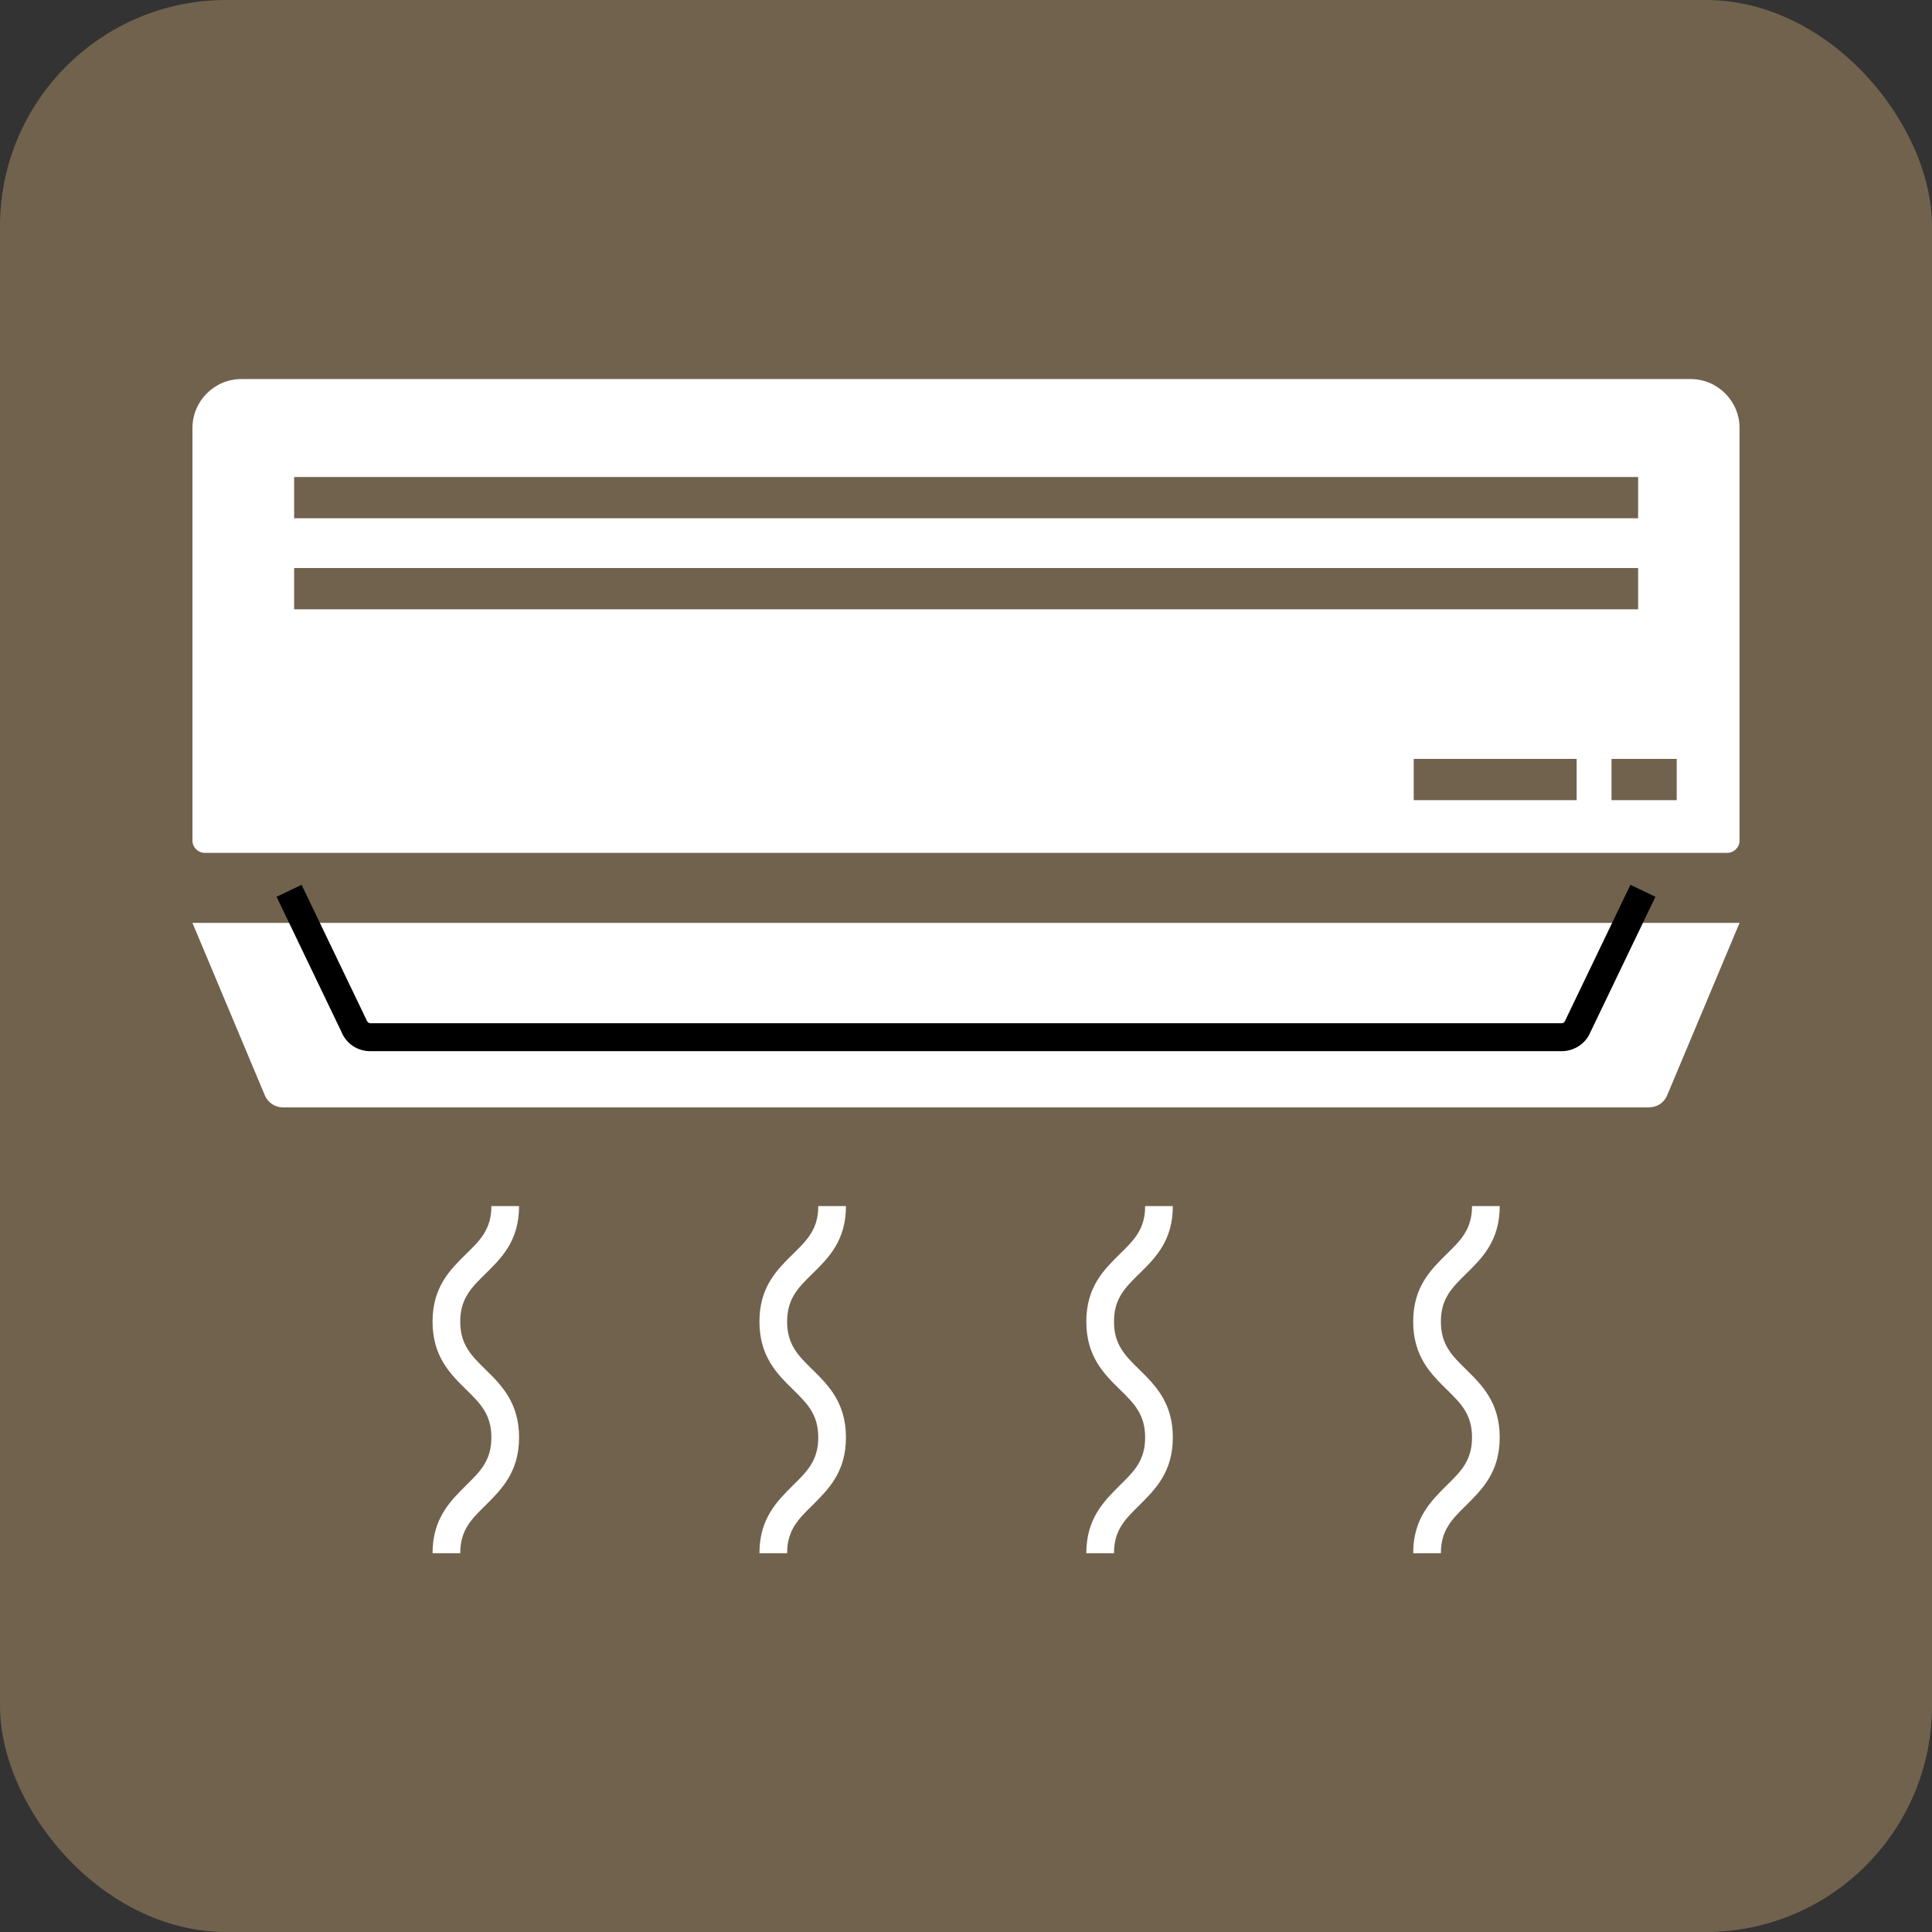
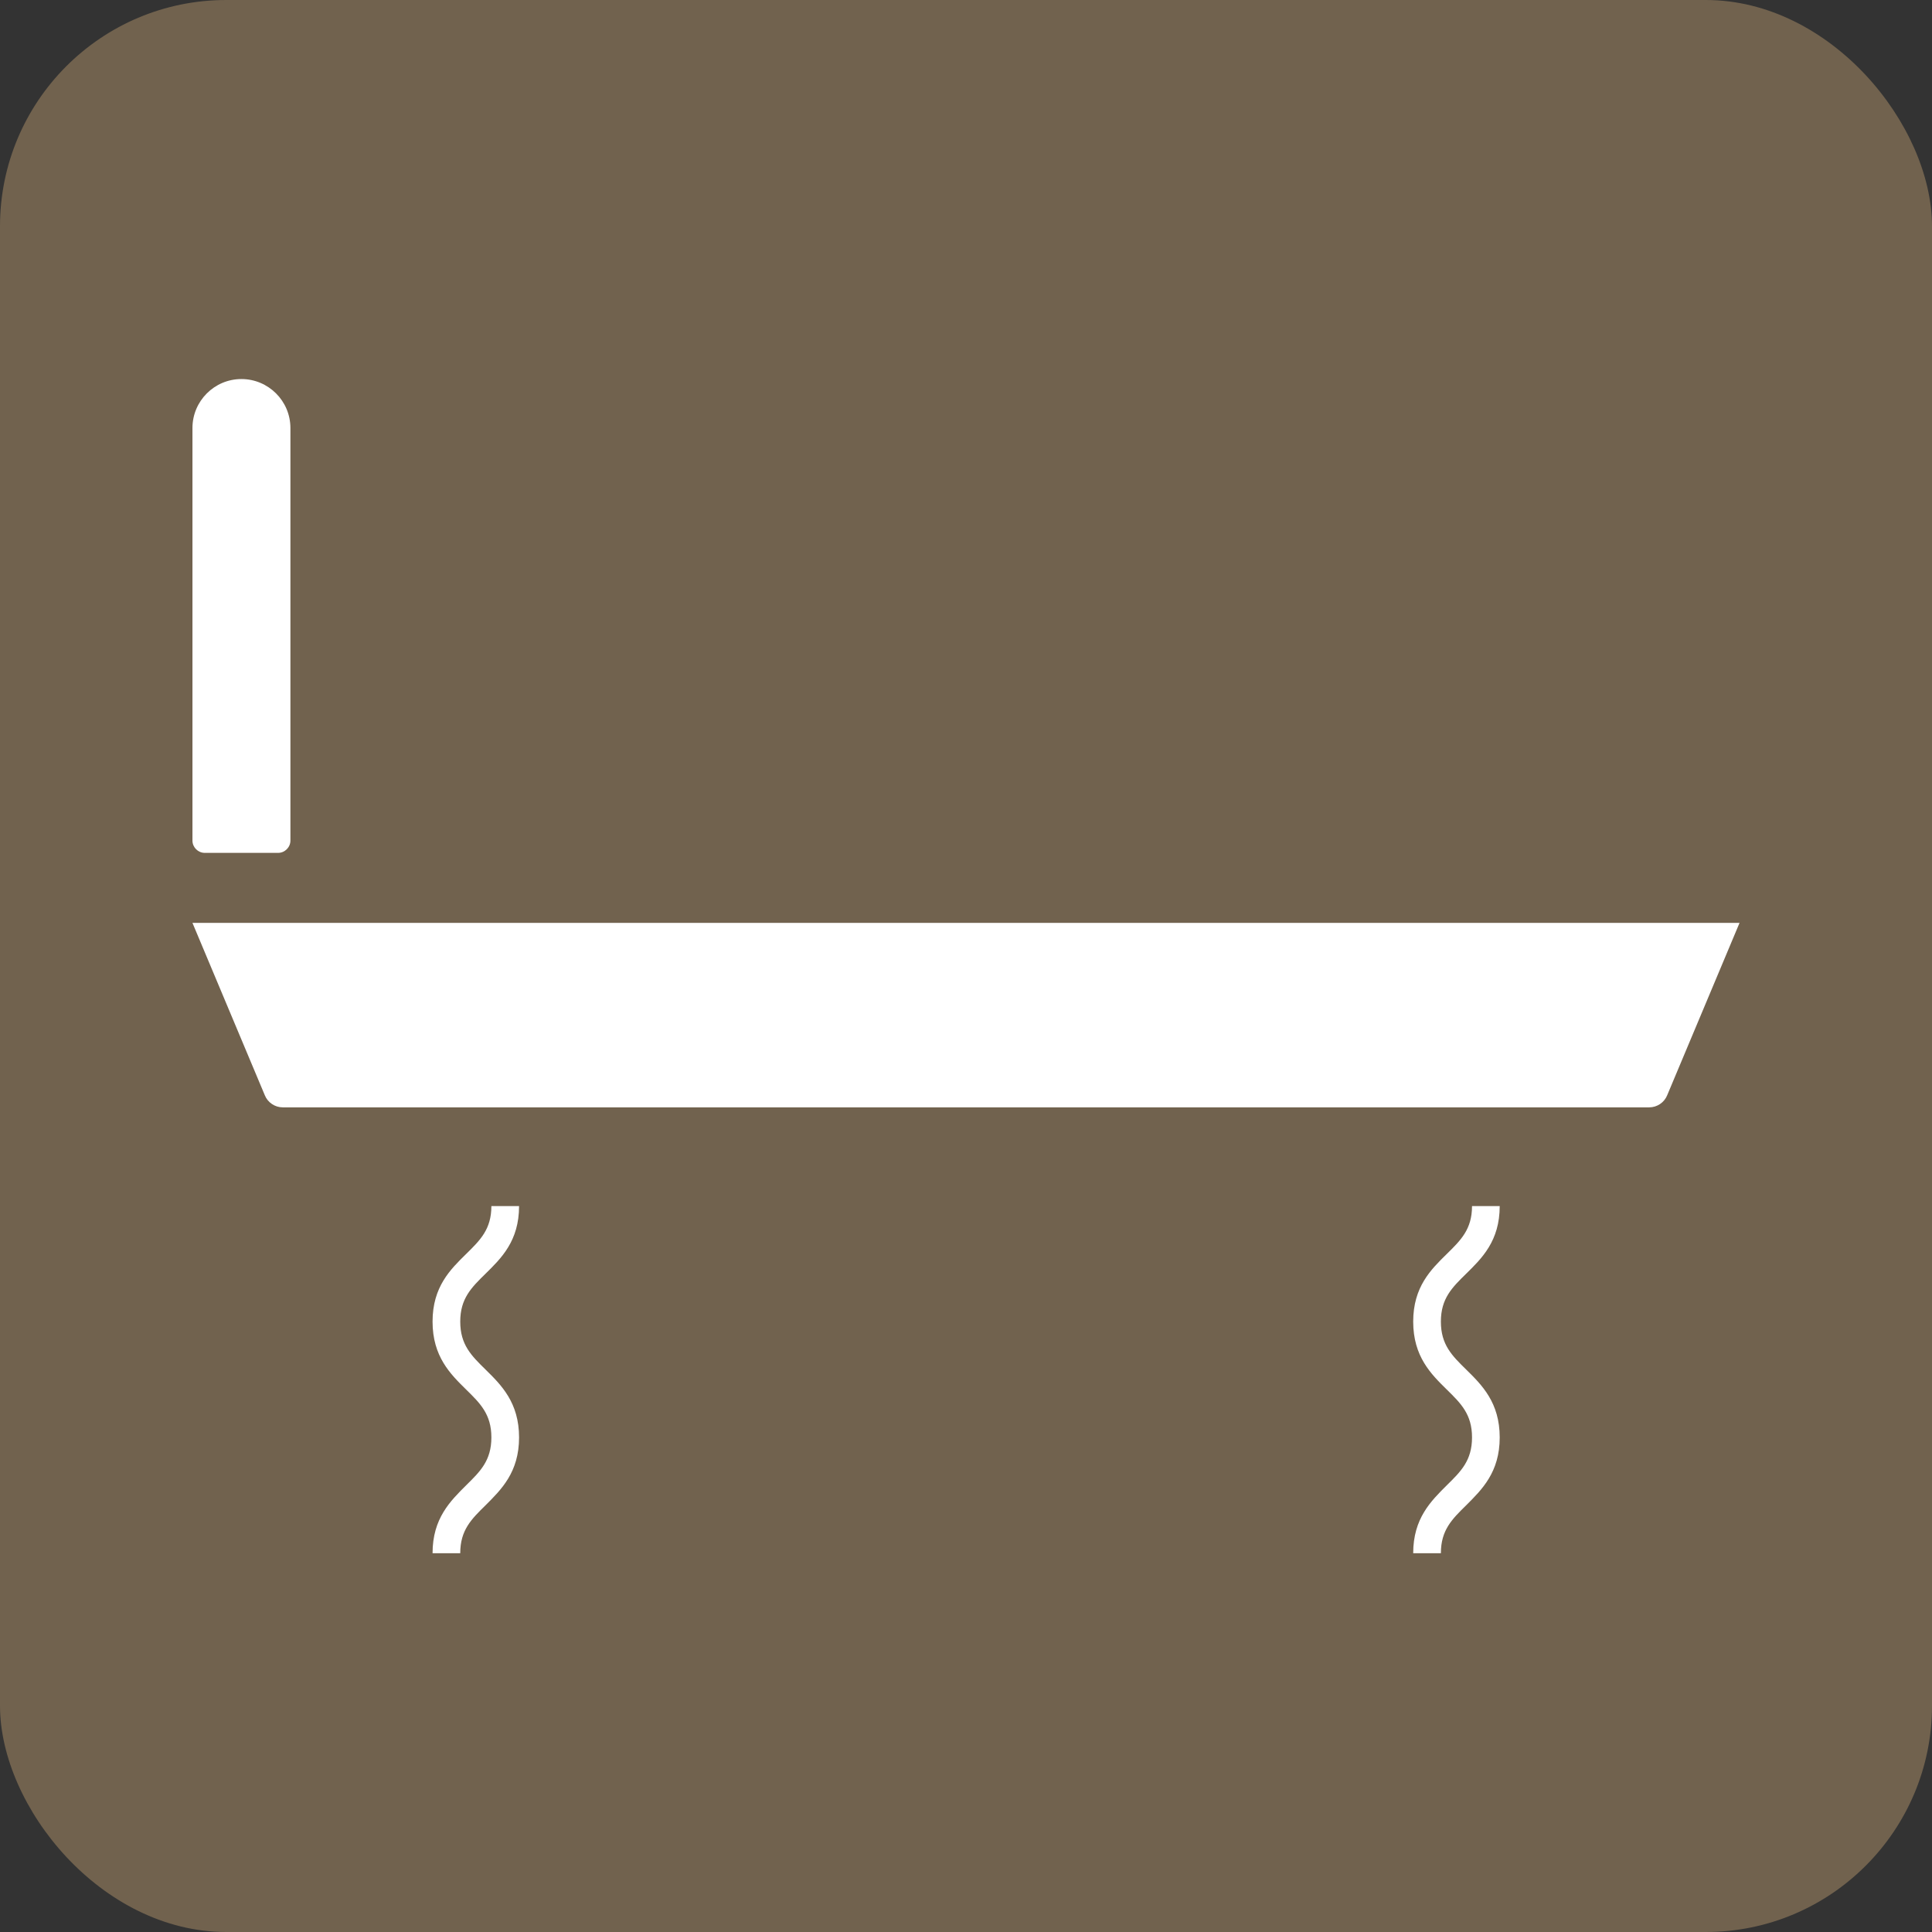
<svg xmlns="http://www.w3.org/2000/svg" id="_レイヤー_2" data-name="レイヤー 2" viewBox="0 0 72.58 72.58">
  <rect x="0" y="0" width="72.58" height="72.58" fill="#333333" stroke="none" />
  <defs>
    <style>
      .cls-1 {
        fill: #fff;
      }

      .cls-2 {
        fill: #71624e;
      }
    </style>
  </defs>
  <g id="_レイヤー_1-2" data-name="レイヤー 1">
    <g>
      <rect class="cls-2" width="72.58" height="72.58" rx="8.5" ry="8.5" />
      <g>
        <g>
-           <path class="cls-1" d="M9.07,14.24H63.51c1.01,0,1.84,.82,1.84,1.84v15.5c0,.25-.21,.46-.46,.46H7.69c-.25,0-.46-.21-.46-.46v-15.5c0-1.01,.82-1.84,1.84-1.84Z" />
+           <path class="cls-1" d="M9.07,14.24c1.01,0,1.84,.82,1.84,1.84v15.5c0,.25-.21,.46-.46,.46H7.69c-.25,0-.46-.21-.46-.46v-15.5c0-1.01,.82-1.84,1.84-1.84Z" />
          <path class="cls-1" d="M61.96,41.6H10.62c-.29,0-.56-.18-.67-.45l-2.72-6.48h58.12l-2.72,6.48c-.11,.27-.38,.45-.67,.45Z" />
-           <path d="M58.67,39.49H13.91c-.48,0-.9-.28-1.08-.72l-2.44-5.08,.94-.45,2.45,5.1c.03,.07,.08,.1,.13,.1H58.67c.05,0,.1-.03,.12-.08l2.46-5.12,.94,.45-2.45,5.1c-.17,.41-.6,.7-1.07,.7Z" />
-           <rect class="cls-2" x="53.11" y="28.51" width="6.12" height="1.55" />
          <rect class="cls-2" x="11.05" y="17.92" width="50.49" height="1.55" />
          <rect class="cls-2" x="11.05" y="21.34" width="50.49" height="1.55" />
          <rect class="cls-2" x="60.54" y="28.51" width="2.45" height="1.55" />
        </g>
        <g>
-           <path class="cls-1" d="M29.57,58.35h-1.04c0-1.31,.67-1.96,1.26-2.55,.53-.52,.95-.93,.95-1.8s-.42-1.28-.95-1.8c-.59-.58-1.26-1.24-1.26-2.55s.67-1.96,1.26-2.54c.53-.52,.95-.93,.95-1.8h1.04c0,1.31-.67,1.96-1.26,2.54-.53,.52-.95,.93-.95,1.8s.42,1.28,.95,1.8c.59,.58,1.26,1.24,1.26,2.55s-.67,1.96-1.26,2.55c-.53,.52-.95,.93-.95,1.8Z" />
          <path class="cls-1" d="M17.29,58.35h-1.04c0-1.31,.67-1.96,1.26-2.55,.53-.52,.95-.93,.95-1.8s-.42-1.28-.95-1.8c-.59-.58-1.26-1.24-1.26-2.55s.67-1.96,1.26-2.54c.53-.52,.95-.93,.95-1.8h1.04c0,1.31-.67,1.96-1.26,2.54-.53,.52-.95,.93-.95,1.8s.42,1.28,.95,1.8c.59,.58,1.26,1.24,1.26,2.55s-.67,1.96-1.26,2.55c-.53,.52-.95,.93-.95,1.8Z" />
-           <path class="cls-1" d="M41.85,58.35h-1.04c0-1.31,.67-1.96,1.26-2.55,.53-.52,.95-.93,.95-1.8s-.42-1.28-.95-1.8c-.59-.58-1.26-1.24-1.26-2.55s.67-1.96,1.26-2.54c.53-.52,.95-.93,.95-1.8h1.04c0,1.31-.67,1.96-1.26,2.54-.53,.52-.95,.93-.95,1.8s.42,1.28,.95,1.8c.59,.58,1.26,1.24,1.26,2.55s-.67,1.96-1.26,2.55c-.53,.52-.95,.93-.95,1.8Z" />
          <path class="cls-1" d="M54.13,58.35h-1.04c0-1.31,.67-1.96,1.26-2.55,.53-.52,.95-.93,.95-1.8s-.42-1.28-.95-1.8c-.59-.58-1.26-1.24-1.26-2.55s.67-1.96,1.26-2.54c.53-.52,.95-.93,.95-1.8h1.04c0,1.31-.67,1.96-1.26,2.54-.53,.52-.95,.93-.95,1.8s.42,1.28,.95,1.8c.59,.58,1.26,1.24,1.26,2.55s-.67,1.96-1.26,2.55c-.53,.52-.95,.93-.95,1.8Z" />
        </g>
      </g>
    </g>
  </g>
</svg>